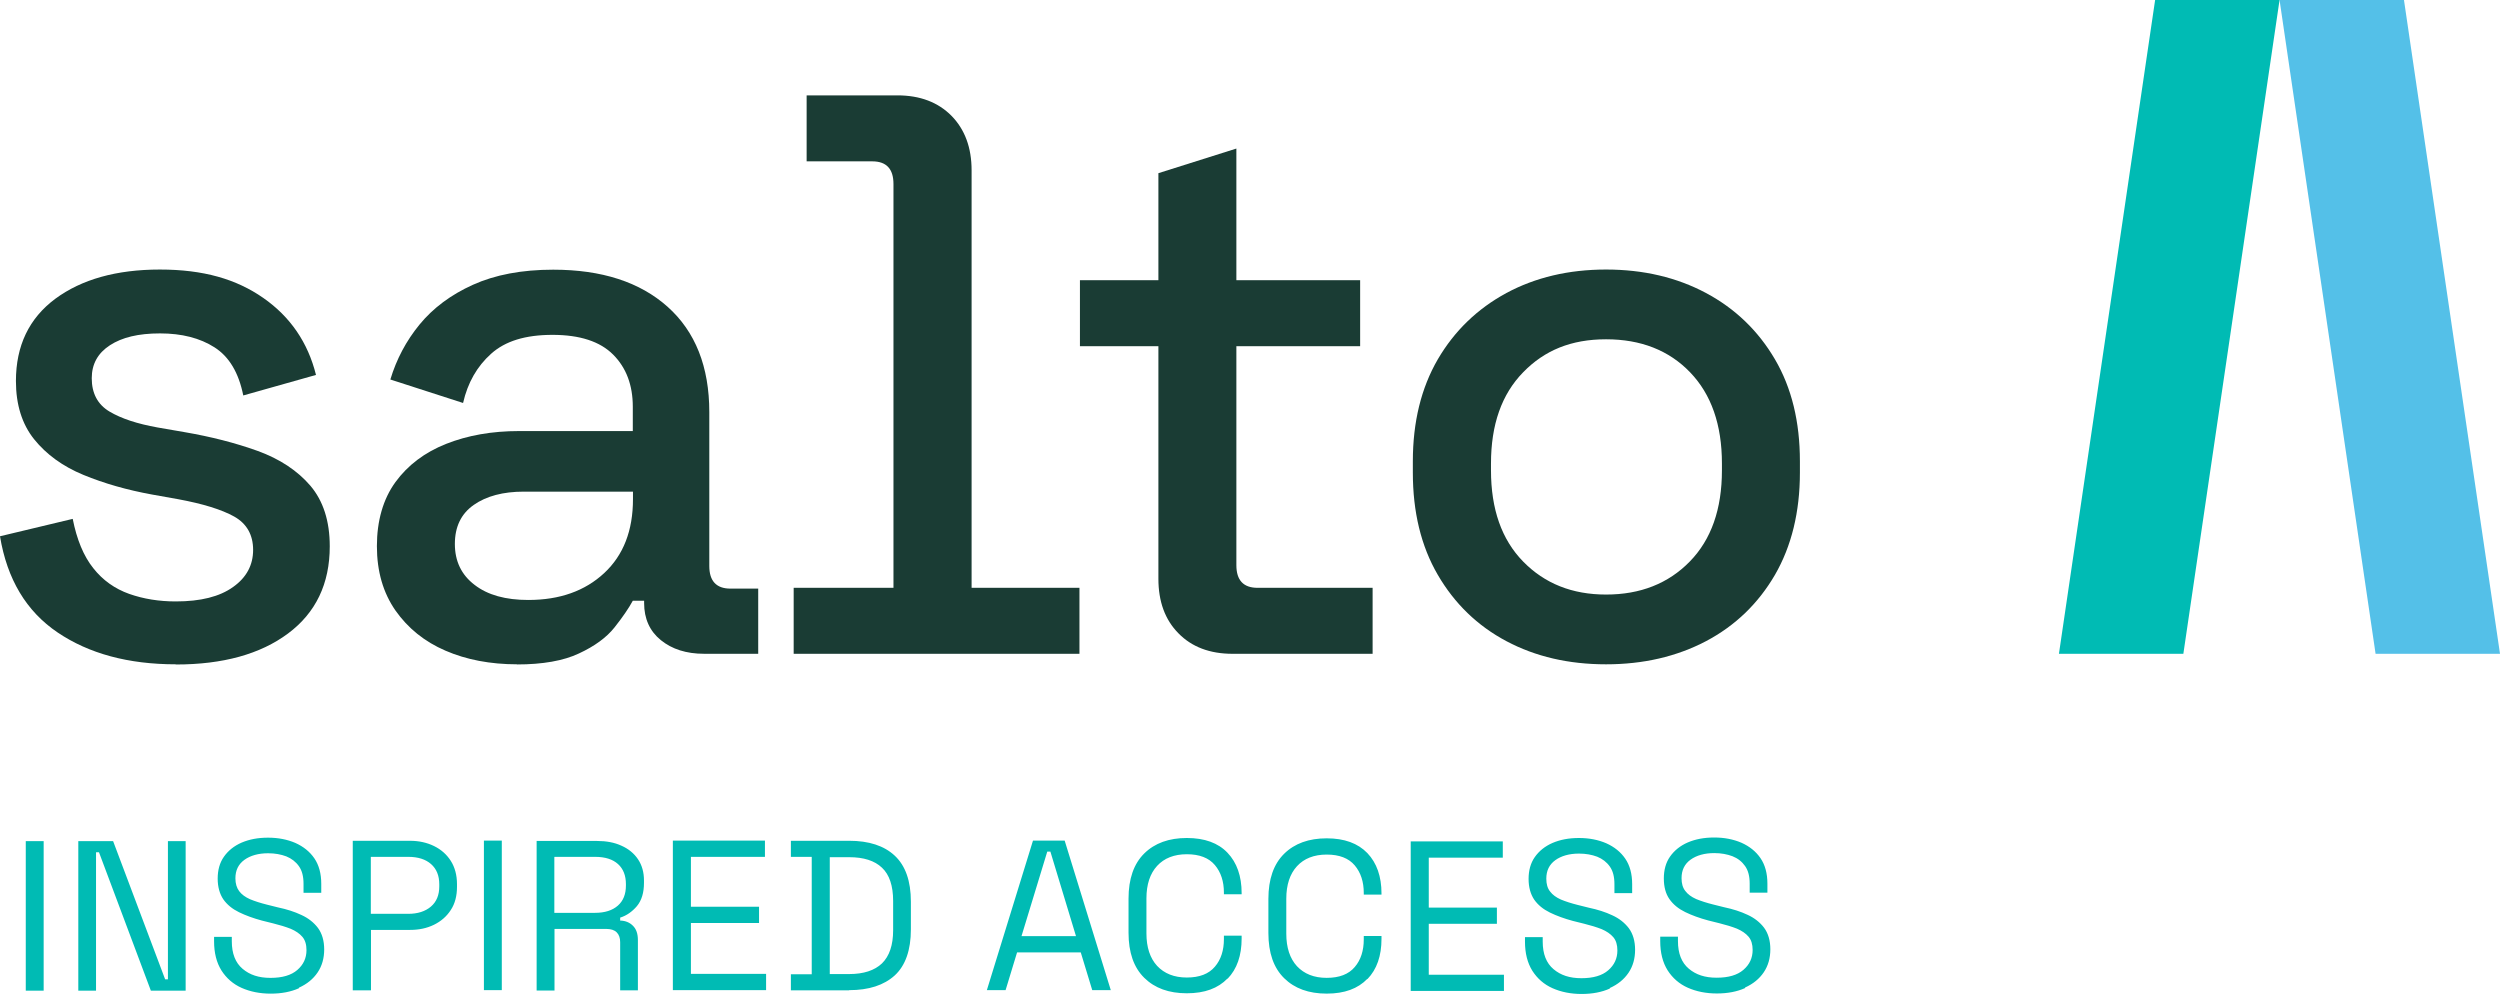
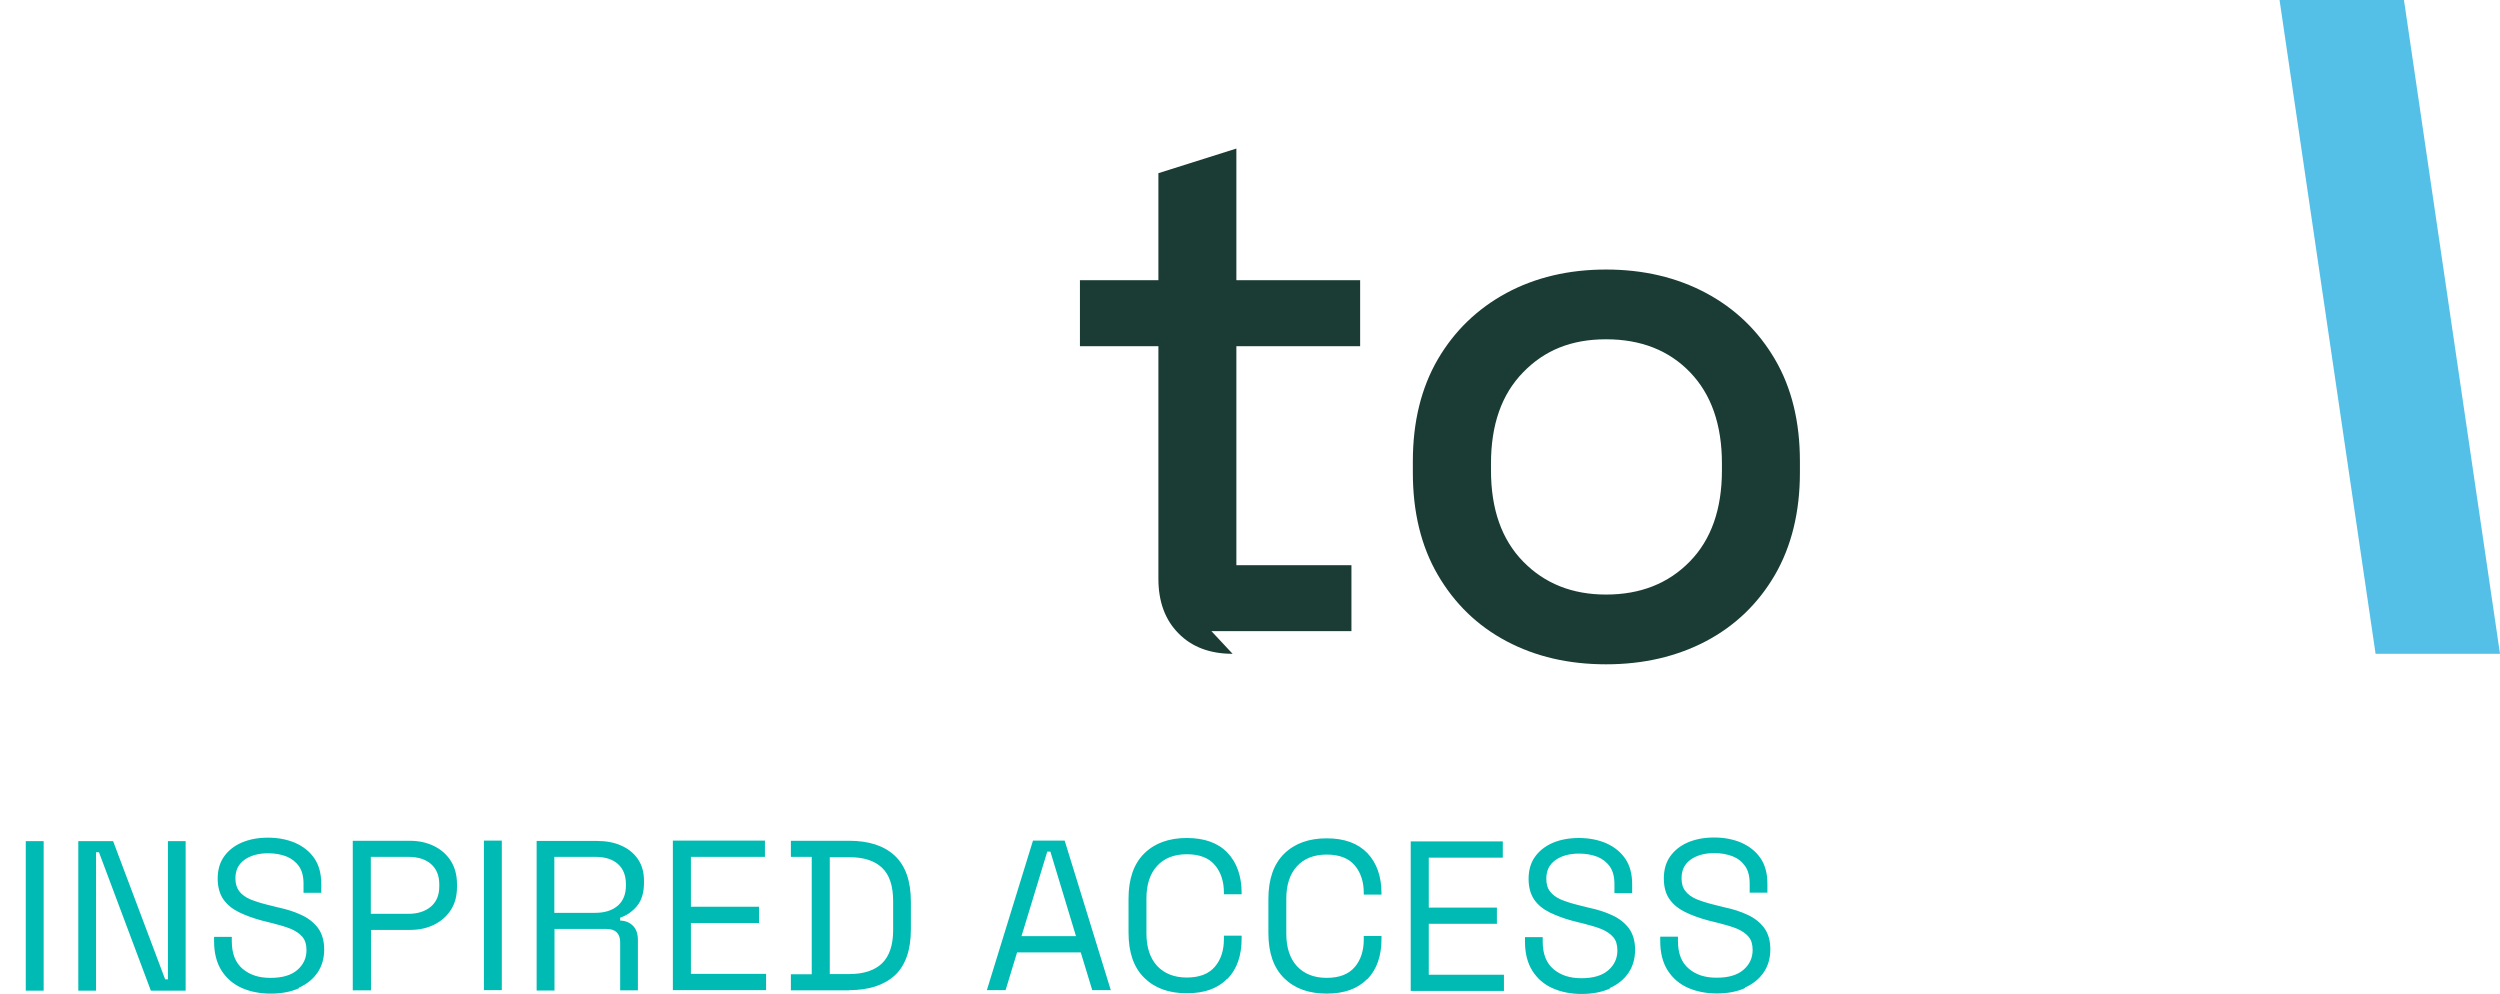
<svg xmlns="http://www.w3.org/2000/svg" id="Ebene_2" viewBox="0 0 211 83.887">
  <g id="logo">
    <path d="M147.284,83.347c.679-.305,1.205-.734,1.579-1.288s.554-1.205.554-1.94-.18-1.344-.526-1.815c-.346-.457-.817-.831-1.399-1.095-.582-.277-1.247-.485-1.967-.637l-.942-.235c-.554-.139-1.025-.291-1.427-.457-.402-.18-.707-.402-.914-.679-.222-.277-.319-.637-.319-1.081,0-.679.249-1.192.762-1.565.499-.36,1.178-.554,1.995-.554.582,0,1.095.097,1.538.263.457.18.803.457,1.067.831.263.374.388.859.388,1.482v.762h1.496v-.762c0-.859-.194-1.579-.582-2.147s-.928-.998-1.607-1.302c-.679-.291-1.441-.443-2.3-.443s-1.579.139-2.231.416c-.637.277-1.136.679-1.496,1.192s-.526,1.136-.526,1.843.152,1.288.471,1.746c.319.457.762.817,1.33,1.095.568.277,1.219.513,1.94.707l.942.235c.568.139,1.053.291,1.482.457.416.18.748.402.984.679s.346.651.346,1.122c0,.679-.263,1.233-.776,1.676-.513.443-1.261.665-2.258.665s-1.746-.249-2.355-.762c-.61-.513-.914-1.288-.914-2.328v-.374h-1.496v.374c0,.984.208,1.801.623,2.466.416.651.984,1.15,1.704,1.469.72.319,1.538.485,2.452.485s1.704-.152,2.383-.457M135.869,83.389c.679-.305,1.205-.734,1.579-1.288s.554-1.205.554-1.94-.18-1.344-.526-1.815c-.346-.457-.817-.831-1.399-1.095-.582-.277-1.247-.485-1.967-.637l-.942-.235c-.554-.139-1.025-.291-1.427-.457-.402-.18-.707-.402-.914-.679-.222-.277-.319-.637-.319-1.081,0-.679.249-1.192.762-1.565.499-.36,1.178-.554,1.995-.554.582,0,1.095.097,1.538.263.443.18.803.457,1.067.831.263.374.388.859.388,1.482v.762h1.496v-.762c0-.859-.194-1.579-.582-2.147s-.928-.998-1.607-1.302c-.679-.291-1.441-.443-2.3-.443s-1.579.139-2.231.416c-.637.277-1.136.679-1.496,1.192s-.526,1.136-.526,1.843.166,1.288.471,1.746c.319.457.762.817,1.33,1.095.568.277,1.219.513,1.94.707l.942.235c.568.139,1.053.291,1.482.457.416.18.748.402.984.679s.346.651.346,1.122c0,.679-.263,1.233-.776,1.676-.513.443-1.261.665-2.258.665s-1.746-.249-2.355-.762c-.61-.513-.914-1.288-.914-2.328v-.374h-1.496v.374c0,.984.208,1.801.623,2.466.416.651.984,1.15,1.704,1.469.72.319,1.538.485,2.452.485s1.704-.152,2.383-.457M126.933,83.638v-1.372h-6.345v-4.295h5.75v-1.372h-5.75v-4.212h6.248v-1.372h-7.772v12.621h7.869ZM115.406,82.641c.803-.831,1.192-1.967,1.192-3.408v-.235h-1.496v.291c0,.942-.249,1.732-.762,2.328-.513.61-1.302.914-2.369.914s-1.898-.333-2.508-.984c-.596-.651-.9-1.565-.9-2.743v-2.951c0-1.178.305-2.092.9-2.743s1.441-.984,2.508-.984,1.857.305,2.369.914.762,1.385.762,2.328v.139h1.496v-.097c0-1.441-.402-2.577-1.192-3.408-.803-.831-1.94-1.247-3.436-1.247s-2.702.429-3.588,1.302c-.887.873-1.33,2.147-1.33,3.81v2.882c0,1.676.443,2.937,1.33,3.81s2.078,1.302,3.588,1.302,2.632-.416,3.436-1.247M103.602,82.613c.803-.831,1.192-1.967,1.192-3.408v-.235h-1.496v.291c0,.942-.249,1.732-.762,2.328-.513.61-1.302.914-2.369.914s-1.898-.333-2.508-.984c-.596-.651-.9-1.565-.9-2.743v-2.951c0-1.178.305-2.092.9-2.743s1.441-.984,2.508-.984,1.857.305,2.369.914.762,1.385.762,2.328v.139h1.496v-.097c0-1.441-.402-2.577-1.192-3.408s-1.94-1.247-3.436-1.247-2.702.429-3.588,1.302c-.887.873-1.33,2.147-1.33,3.81v2.882c0,1.676.443,2.937,1.33,3.81s2.078,1.302,3.588,1.302,2.632-.416,3.436-1.247M88.404,71.876h.249l2.161,7.135h-4.6l2.175-7.135h.014ZM84.871,83.569l.97-3.187h5.375l.97,3.187h1.565l-3.893-12.621h-2.674l-3.893,12.621h1.579ZM70.033,72.347h1.635c1.219,0,2.147.291,2.771.887.623.582.942,1.524.942,2.812v2.466c0,1.261-.319,2.189-.942,2.799-.623.596-1.552.9-2.771.9h-1.635v-9.864ZM71.668,83.569c1.663,0,2.937-.416,3.852-1.247.9-.831,1.358-2.134,1.358-3.879v-2.341c0-1.746-.457-3.034-1.358-3.879-.9-.845-2.189-1.261-3.852-1.261h-4.918v1.358h1.76v9.906h-1.76v1.358h4.918v-.014ZM64.658,83.569v-1.372h-6.345v-4.295h5.75v-1.372h-5.75v-4.212h6.248v-1.372h-7.772v12.621h7.869ZM46.8,72.319h3.436c.845,0,1.482.208,1.926.61.443.402.665.97.665,1.69v.125c0,.72-.222,1.288-.679,1.69s-1.095.61-1.926.61h-3.436v-4.697l.014-.028ZM46.8,83.569v-5.168h4.364c.402,0,.693.097.887.291s.291.471.291.831v4.059h1.496v-4.239c0-.54-.139-.942-.429-1.219-.277-.277-.637-.416-1.067-.429v-.249c.54-.166,1.011-.499,1.413-.97.402-.485.596-1.136.596-1.967v-.194c0-.693-.166-1.288-.499-1.787s-.803-.887-1.399-1.15c-.596-.277-1.288-.402-2.064-.402h-5.098v12.621h1.51v-.028ZM42.352,70.948h-1.51v12.621h1.51v-12.621ZM31.311,72.319h3.159c.817,0,1.455.208,1.912.61.457.402.693.97.693,1.704v.18c0,.734-.235,1.302-.707,1.704s-1.108.61-1.912.61h-3.159v-4.794l.014-.014ZM31.311,83.569v-5.085h3.311c.734,0,1.399-.139,1.995-.429.596-.291,1.081-.707,1.427-1.247.36-.54.526-1.205.526-1.953v-.235c0-.762-.18-1.427-.526-1.967s-.817-.956-1.413-1.247c-.596-.291-1.275-.443-2.023-.443h-4.835v12.621h1.51l.028-.014ZM25.229,83.361c.679-.305,1.205-.734,1.579-1.288.374-.554.554-1.205.554-1.94s-.18-1.344-.526-1.815c-.346-.457-.817-.831-1.399-1.095-.582-.277-1.247-.485-1.967-.637l-.942-.235c-.554-.139-1.025-.291-1.427-.457-.402-.18-.707-.402-.914-.679s-.319-.637-.319-1.081c0-.679.249-1.192.762-1.565.499-.36,1.178-.554,1.995-.554.582,0,1.095.097,1.538.263.443.18.803.457,1.067.831.263.374.388.859.388,1.482v.762h1.496v-.762c0-.859-.194-1.579-.582-2.147s-.928-.998-1.607-1.302c-.679-.291-1.441-.443-2.3-.443s-1.579.139-2.231.416c-.637.277-1.136.679-1.496,1.192s-.526,1.136-.526,1.843.166,1.288.471,1.746c.319.457.762.817,1.33,1.095s1.219.513,1.94.707l.942.235c.568.139,1.053.291,1.482.457.416.18.748.402.984.679.235.277.346.651.346,1.122,0,.679-.263,1.233-.776,1.676-.513.443-1.261.665-2.258.665s-1.746-.249-2.355-.762-.914-1.288-.914-2.328v-.374h-1.496v.374c0,.984.208,1.801.623,2.466.416.651.984,1.15,1.704,1.469.72.319,1.538.485,2.452.485s1.704-.152,2.383-.457M8.105,83.61v-11.679h.249l4.378,11.679h2.937v-12.621h-1.496v11.665h-.235l-4.392-11.665h-2.937v12.621h1.496ZM3.671,70.989h-1.496v12.621h1.51v-12.621h-.014Z" fill="#00bbb4" />
    <polygon points="192.394 0 200.499 55.181 211 55.181 202.895 0 192.394 0" fill="#54c0e8" />
-     <polygon points="184.275 55.181 173.774 55.181 181.892 0 192.394 0 184.275 55.181" fill="#00bbb4" />
-     <path d="M14.838,56.068c-4.004,0-7.329-.9-9.975-2.688-2.646-1.787-4.267-4.503-4.863-8.119l6.137-1.468c.346,1.746.914,3.131,1.732,4.156.803,1.025,1.829,1.746,3.034,2.175,1.219.429,2.522.637,3.935.637,2.092,0,3.699-.402,4.835-1.219,1.136-.803,1.69-1.857,1.69-3.131s-.54-2.217-1.593-2.812c-1.067-.596-2.646-1.081-4.738-1.468l-2.175-.388c-2.134-.388-4.073-.942-5.819-1.663-1.746-.72-3.131-1.732-4.156-3.006s-1.538-2.923-1.538-4.918c0-2.979,1.108-5.292,3.325-6.941,2.217-1.635,5.154-2.466,8.825-2.466s6.442.803,8.728,2.397,3.768,3.768,4.447,6.498l-6.137,1.732c-.388-1.926-1.192-3.27-2.425-4.059s-2.771-1.178-4.6-1.178-3.2.333-4.226.998-1.538,1.593-1.538,2.785c0,1.275.499,2.217,1.496,2.812s2.355,1.039,4.059,1.344l2.244.388c2.258.388,4.322.914,6.207,1.593,1.87.679,3.353,1.663,4.447,2.937,1.081,1.275,1.635,2.979,1.635,5.112,0,3.159-1.178,5.611-3.519,7.357-2.341,1.746-5.5,2.618-9.462,2.618l-.014-.014Z" fill="#1a3c34" />
-     <path d="M43.641,56.068c-2.258,0-4.281-.388-6.04-1.15-1.773-.762-3.173-1.898-4.226-3.394-1.039-1.496-1.565-3.297-1.565-5.431s.526-3.976,1.565-5.403,2.466-2.508,4.281-3.228,3.865-1.081,6.165-1.081h9.587v-2.05c0-1.829-.554-3.297-1.663-4.406-1.108-1.108-2.812-1.663-5.112-1.663s-3.99.526-5.181,1.593c-1.192,1.067-1.981,2.452-2.369,4.156l-6.137-1.981c.513-1.704,1.33-3.256,2.466-4.641,1.136-1.385,2.632-2.508,4.503-3.353s4.129-1.275,6.775-1.275c4.087,0,7.315,1.039,9.656,3.131,2.341,2.092,3.519,5.057,3.519,8.894v12.981c0,1.275.596,1.912,1.787,1.912h2.341v5.5h-4.572c-1.496,0-2.702-.388-3.644-1.15-.942-.762-1.413-1.815-1.413-3.131v-.194h-.956c-.346.637-.859,1.385-1.538,2.244s-1.69,1.593-3.006,2.203c-1.316.623-3.076.928-5.237.928l.014-.014ZM44.597,50.637c2.646,0,4.78-.762,6.401-2.272s2.425-3.588,2.425-6.234v-.637h-9.213c-1.746,0-3.159.374-4.226,1.122-1.067.748-1.593,1.843-1.593,3.297s.554,2.605,1.663,3.45c1.108.859,2.618,1.275,4.544,1.275Z" fill="#1a3c34" />
    <path d="M135.55,56.068c-3.159,0-5.957-.651-8.409-1.953s-4.378-3.173-5.791-5.597-2.106-5.306-2.106-8.631v-.956c0-3.325.707-6.193,2.106-8.604,1.413-2.411,3.339-4.267,5.791-5.597,2.452-1.316,5.251-1.981,8.409-1.981s5.971.665,8.437,1.981,4.406,3.187,5.819,5.597c1.413,2.411,2.106,5.279,2.106,8.604v.956c0,3.325-.707,6.207-2.106,8.631-1.413,2.425-3.353,4.295-5.819,5.597-2.48,1.302-5.292,1.953-8.437,1.953ZM135.55,50.18c2.896,0,5.251-.928,7.066-2.785s2.715-4.42,2.715-7.703v-.568c0-3.284-.9-5.846-2.688-7.703s-4.156-2.785-7.093-2.785-5.195.928-6.996,2.785c-1.815,1.857-2.715,4.42-2.715,7.703v.568c0,3.284.9,5.846,2.715,7.703s4.142,2.785,6.996,2.785Z" fill="#1a3c34" />
-     <path d="M104.031,55.181c-1.926,0-3.45-.582-4.572-1.732-1.136-1.15-1.69-2.688-1.69-4.6v-19.631h-6.622v-5.569h6.622v-9.033l6.581-2.078v11.111h10.446v5.569h-10.446v18.482c0,1.275.596,1.912,1.787,1.912h9.712v5.569h-11.818Z" fill="#1a3c34" />
-     <path d="M82.003,49.612V14.381c0-1.926-.568-3.45-1.69-4.6-1.136-1.15-2.66-1.732-4.572-1.732h-7.661v5.569h5.542c1.192,0,1.787.637,1.787,1.912v34.081h-8.423v5.569h24.12v-5.569h-9.116.014Z" fill="#1a3c34" />
+     <path d="M104.031,55.181c-1.926,0-3.45-.582-4.572-1.732-1.136-1.15-1.69-2.688-1.69-4.6v-19.631h-6.622v-5.569h6.622v-9.033l6.581-2.078v11.111h10.446v5.569h-10.446v18.482h9.712v5.569h-11.818Z" fill="#1a3c34" />
  </g>
</svg>